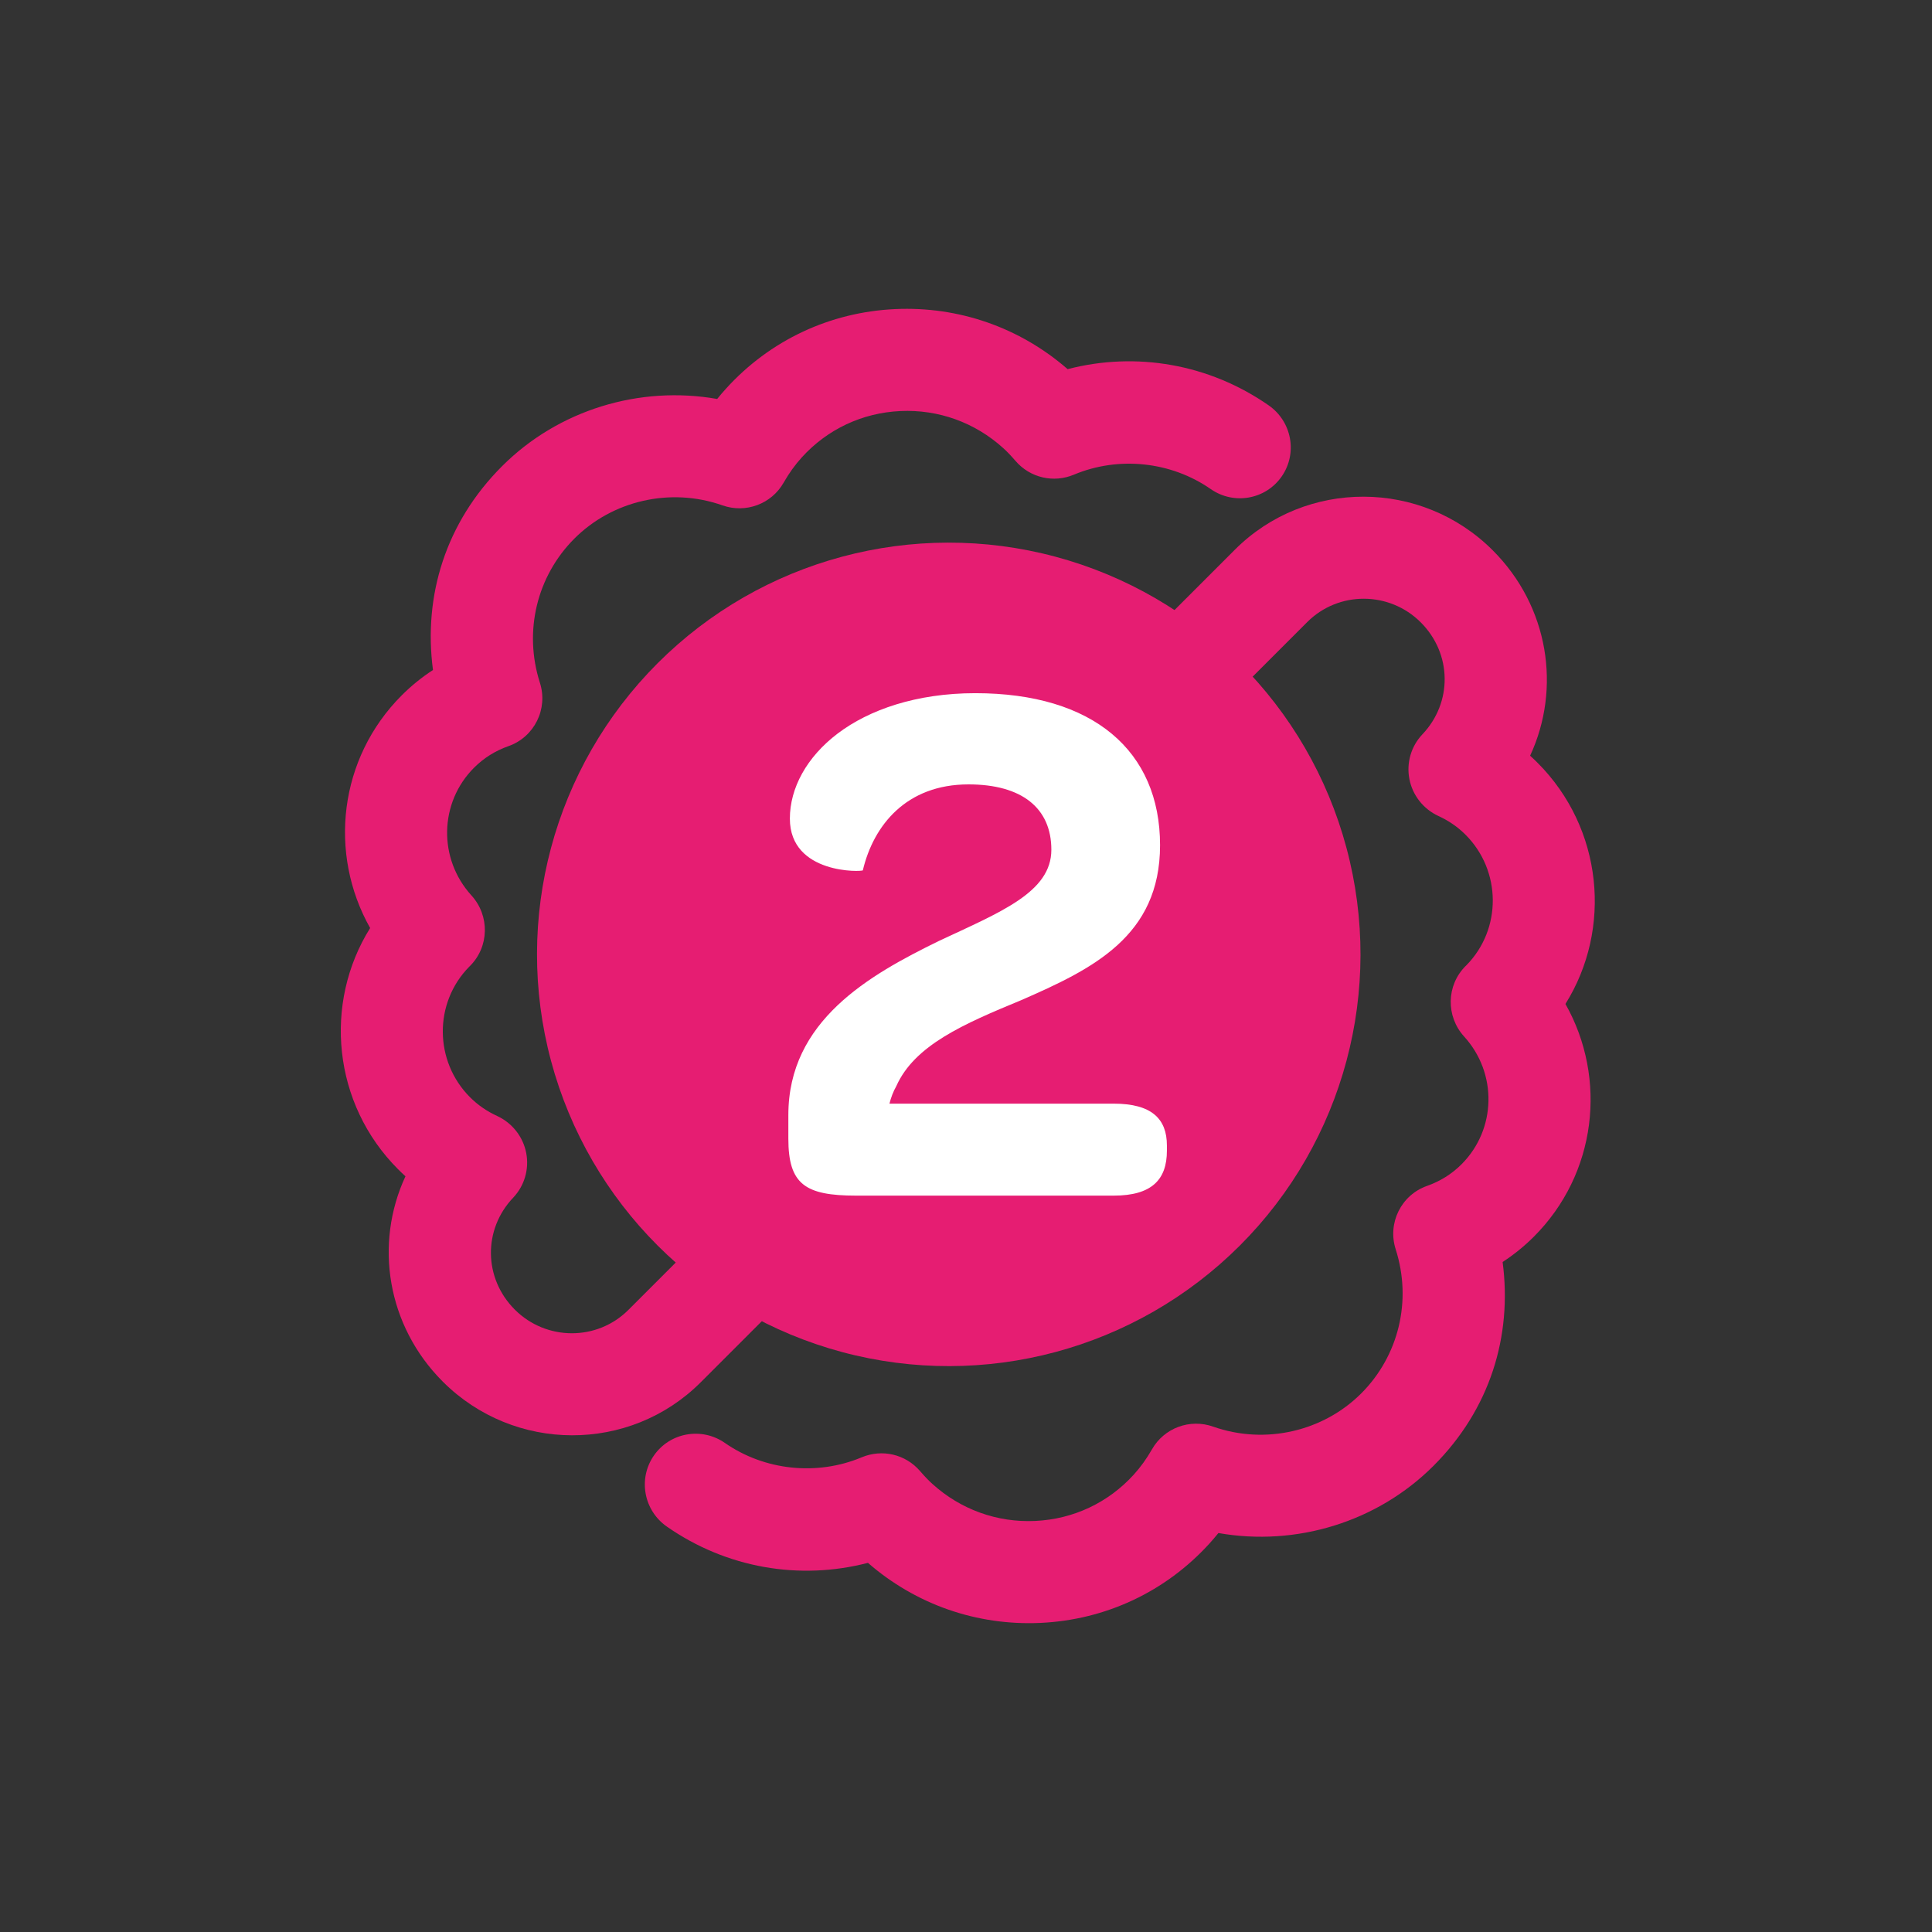
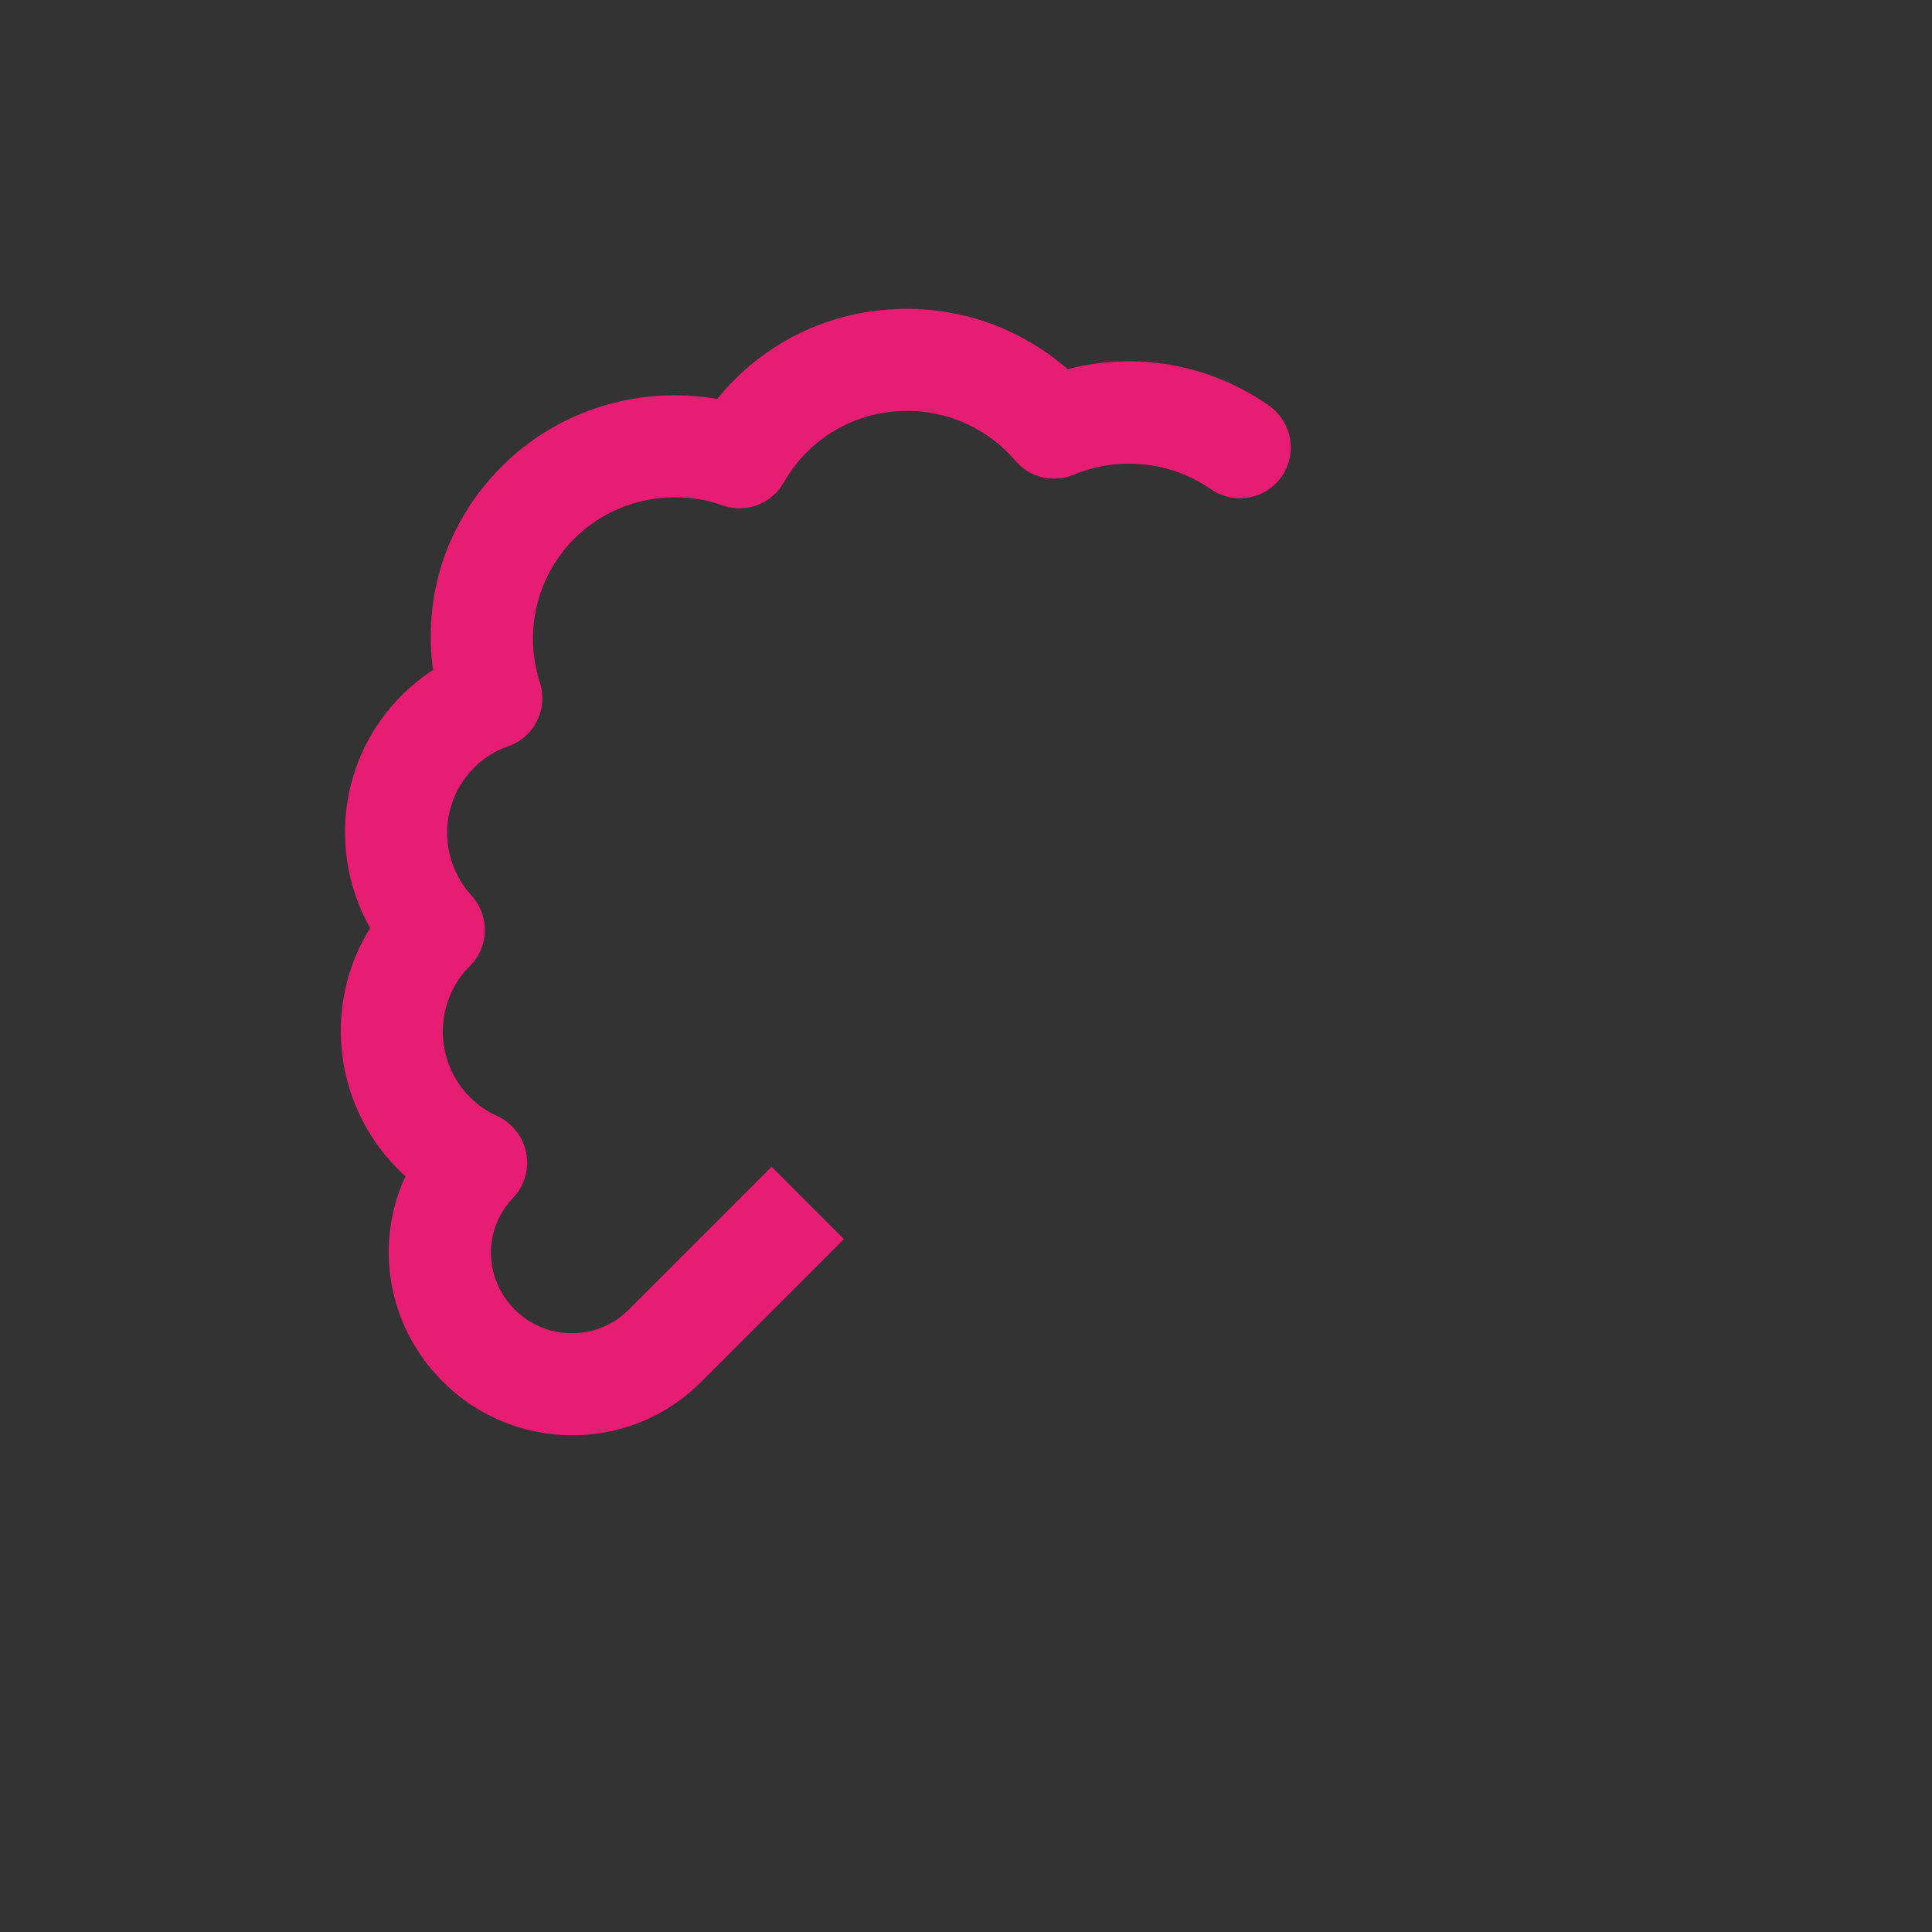
<svg xmlns="http://www.w3.org/2000/svg" width="122px" height="122px" viewBox="0 0 122 122" version="1.1">
  <rect x="0" y="0" width="122" height="122" fill="#333333" stroke="none" />
  <title>Group 5</title>
  <g id="Symbols" stroke="none" stroke-width="1" fill="none" fill-rule="evenodd">
    <g id="usp-blok" transform="translate(-494, 19)">
      <g id="Group-5" transform="translate(494.929, -18.184)">
        <g id="Group" transform="translate(60.184, 60.184) rotate(45) translate(-60.184, -60.184)translate(17.071, 18.184)" fill="#E61D72">
-           <path d="M79.763,69.036 C79.763,71.823 77.484,74.09 74.681,74.09 C71.878,74.09 69.678,71.927 69.608,69.164 C69.581,68.126 69.052,67.164 68.187,66.582 C67.323,66.001 66.23,65.872 65.248,66.232 C64.579,66.481 63.891,66.607 63.204,66.607 C59.983,66.607 57.361,64.016 57.332,60.819 C57.334,60.793 57.334,60.769 57.334,60.744 C57.334,59.028 55.978,57.615 54.253,57.533 C51.118,57.387 48.663,54.829 48.663,51.711 C48.663,50.848 48.855,50.008 49.236,49.211 C49.986,47.647 49.352,45.771 47.804,44.975 C44.787,43.422 42.911,40.365 42.911,36.997 C42.911,33.63 44.877,30.421 48.043,28.906 C49.447,28.234 50.169,26.658 49.757,25.162 C49.579,24.511 49.472,23.858 49.441,23.225 C49.323,20.827 50.152,18.528 51.774,16.75 C53.395,14.972 55.616,13.929 58.03,13.813 C58.345,13.796 58.698,13.805 59.141,13.836 C60.553,13.942 61.838,13.13 62.364,11.84 C63.523,9.011 66.108,6.918 69.113,6.378 C70.87,6.063 72.037,4.391 71.72,2.644 C71.404,0.896 69.723,-0.263 67.966,0.052 C63.467,0.857 59.638,3.552 57.371,7.411 C53.369,7.69 49.695,9.465 46.988,12.431 C44.207,15.48 42.785,19.425 42.986,23.542 C43,23.825 43.024,24.108 43.053,24.392 C38.976,27.249 36.45,31.966 36.45,36.997 C36.45,42.029 38.701,46.296 42.465,49.185 C42.29,50.012 42.201,50.855 42.201,51.711 C42.201,57.317 45.971,62.06 51.182,63.512 C52.437,68.959 57.352,73.035 63.205,73.035 C63.419,73.035 63.631,73.029 63.844,73.019 C65.457,77.429 69.679,80.521 74.681,80.521 C81.048,80.521 86.226,75.368 86.226,69.036 L86.226,56.246 L79.763,56.246 L79.763,69.036 Z" id="Path-Copy-8" fill-rule="nonzero" transform="translate(61.338, 40.26) rotate(180) translate(-61.338, -40.26)" />
          <path d="M43.314,72.515 C43.314,75.302 41.034,77.569 38.231,77.569 C35.428,77.569 33.228,75.406 33.159,72.643 C33.131,71.605 32.602,70.643 31.738,70.061 C30.873,69.48 29.78,69.351 28.798,69.711 C28.129,69.96 27.441,70.086 26.754,70.086 C23.533,70.086 20.911,67.495 20.883,64.298 C20.884,64.272 20.884,64.249 20.884,64.224 C20.884,62.508 19.528,61.094 17.803,61.012 C14.668,60.866 12.213,58.308 12.213,55.191 C12.213,54.327 12.405,53.487 12.787,52.69 C13.536,51.126 12.903,49.25 11.354,48.455 C8.337,46.901 6.462,43.844 6.462,40.477 C6.462,37.109 8.427,33.9 11.593,32.385 C12.997,31.713 13.719,30.137 13.308,28.641 C13.129,27.99 13.022,27.337 12.991,26.704 C12.873,24.307 13.702,22.008 15.324,20.229 C16.946,18.451 19.166,17.409 21.58,17.292 C21.895,17.275 22.248,17.284 22.692,17.316 C24.103,17.421 25.389,16.609 25.914,15.319 C27.074,12.49 29.658,10.397 32.664,9.857 C34.42,9.543 35.587,7.871 35.27,6.123 C34.955,4.375 33.273,3.216 31.516,3.531 C27.018,4.337 23.189,7.031 20.921,10.891 C16.919,11.169 13.245,12.944 10.539,15.91 C7.757,18.959 6.335,22.904 6.537,27.021 C6.55,27.304 6.574,27.587 6.604,27.871 C2.527,30.728 -4.28340535e-15,35.445 -4.28340535e-15,40.477 C-4.28340535e-15,45.508 2.251,49.775 6.016,52.664 C5.84,53.492 5.752,54.334 5.752,55.191 C5.752,60.796 9.522,65.539 14.732,66.991 C15.988,72.438 20.902,76.514 26.755,76.514 C26.969,76.514 27.182,76.509 27.394,76.499 C29.007,80.909 33.229,84 38.231,84 C44.598,84 49.776,78.847 49.776,72.515 L49.776,59.725 L43.314,59.725 L43.314,72.515 Z" id="Path-Copy-9" fill-rule="nonzero" />
-           <circle id="Oval-Copy-2" cx="41.744" cy="42.331" r="26" />
        </g>
        <g id="2" transform="translate(48.853, 42.956)" fill="#FFFFFF" fill-rule="nonzero">
-           <path d="M4.272,31.728 L20.544,31.728 C22.944,31.728 23.904,30.72 23.904,28.896 L23.904,28.56 C23.904,26.88 22.944,25.92 20.544,25.92 L6.384,25.92 C6.48,25.536 6.624,25.152 6.816,24.816 C7.968,22.224 11.088,20.88 14.688,19.392 C19.2,17.424 23.472,15.36 23.472,9.6 C23.472,3.648 19.248,0 11.808,0 C8.064,0 5.088,1.056 3.12,2.544 C1.152,4.032 0.096,6 0.096,7.92 C0.096,11.472 4.704,11.28 4.704,11.184 C5.376,8.352 7.44,5.76 11.376,5.76 C14.736,5.76 16.608,7.248 16.608,9.888 C16.608,12.576 13.392,13.824 9.504,15.648 C5.088,17.808 0,20.688 0,26.64 L0,28.128 C0,31.008 1.056,31.728 4.272,31.728 Z" id="Path" />
-         </g>
+           </g>
      </g>
    </g>
  </g>
</svg>